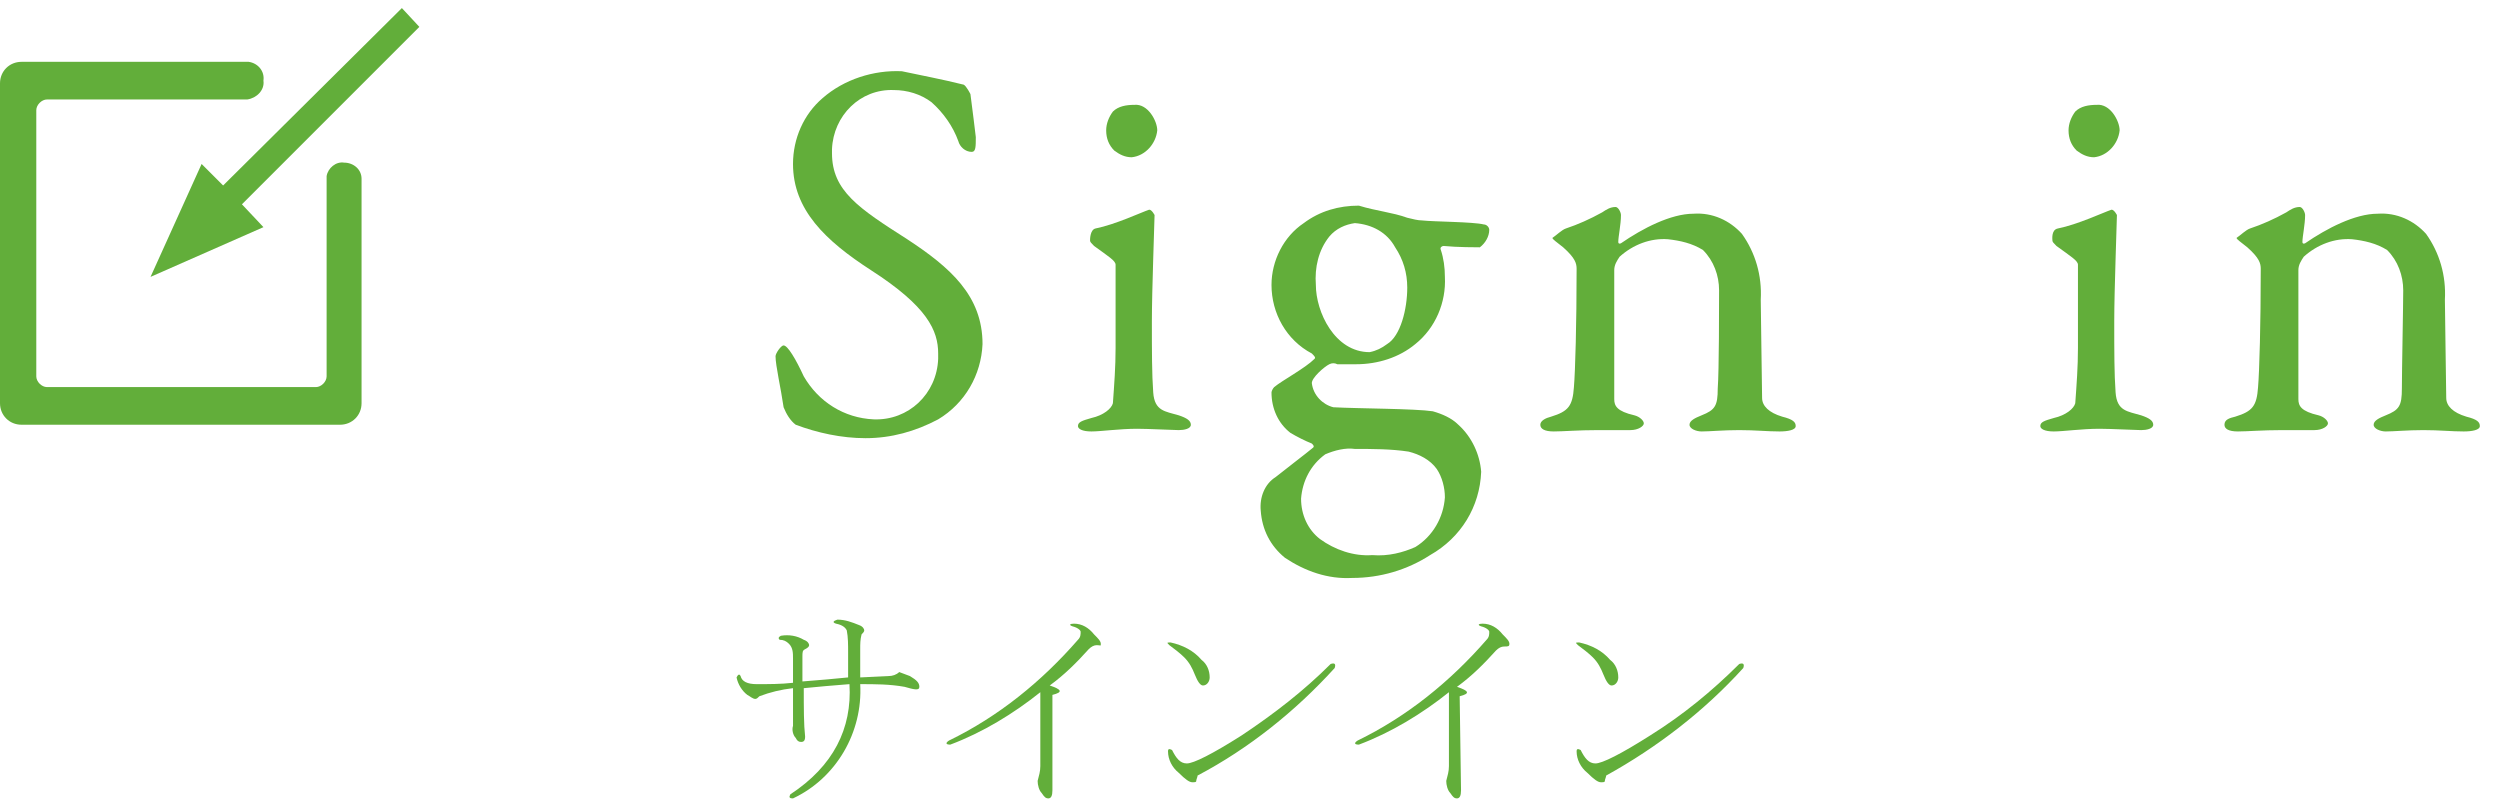
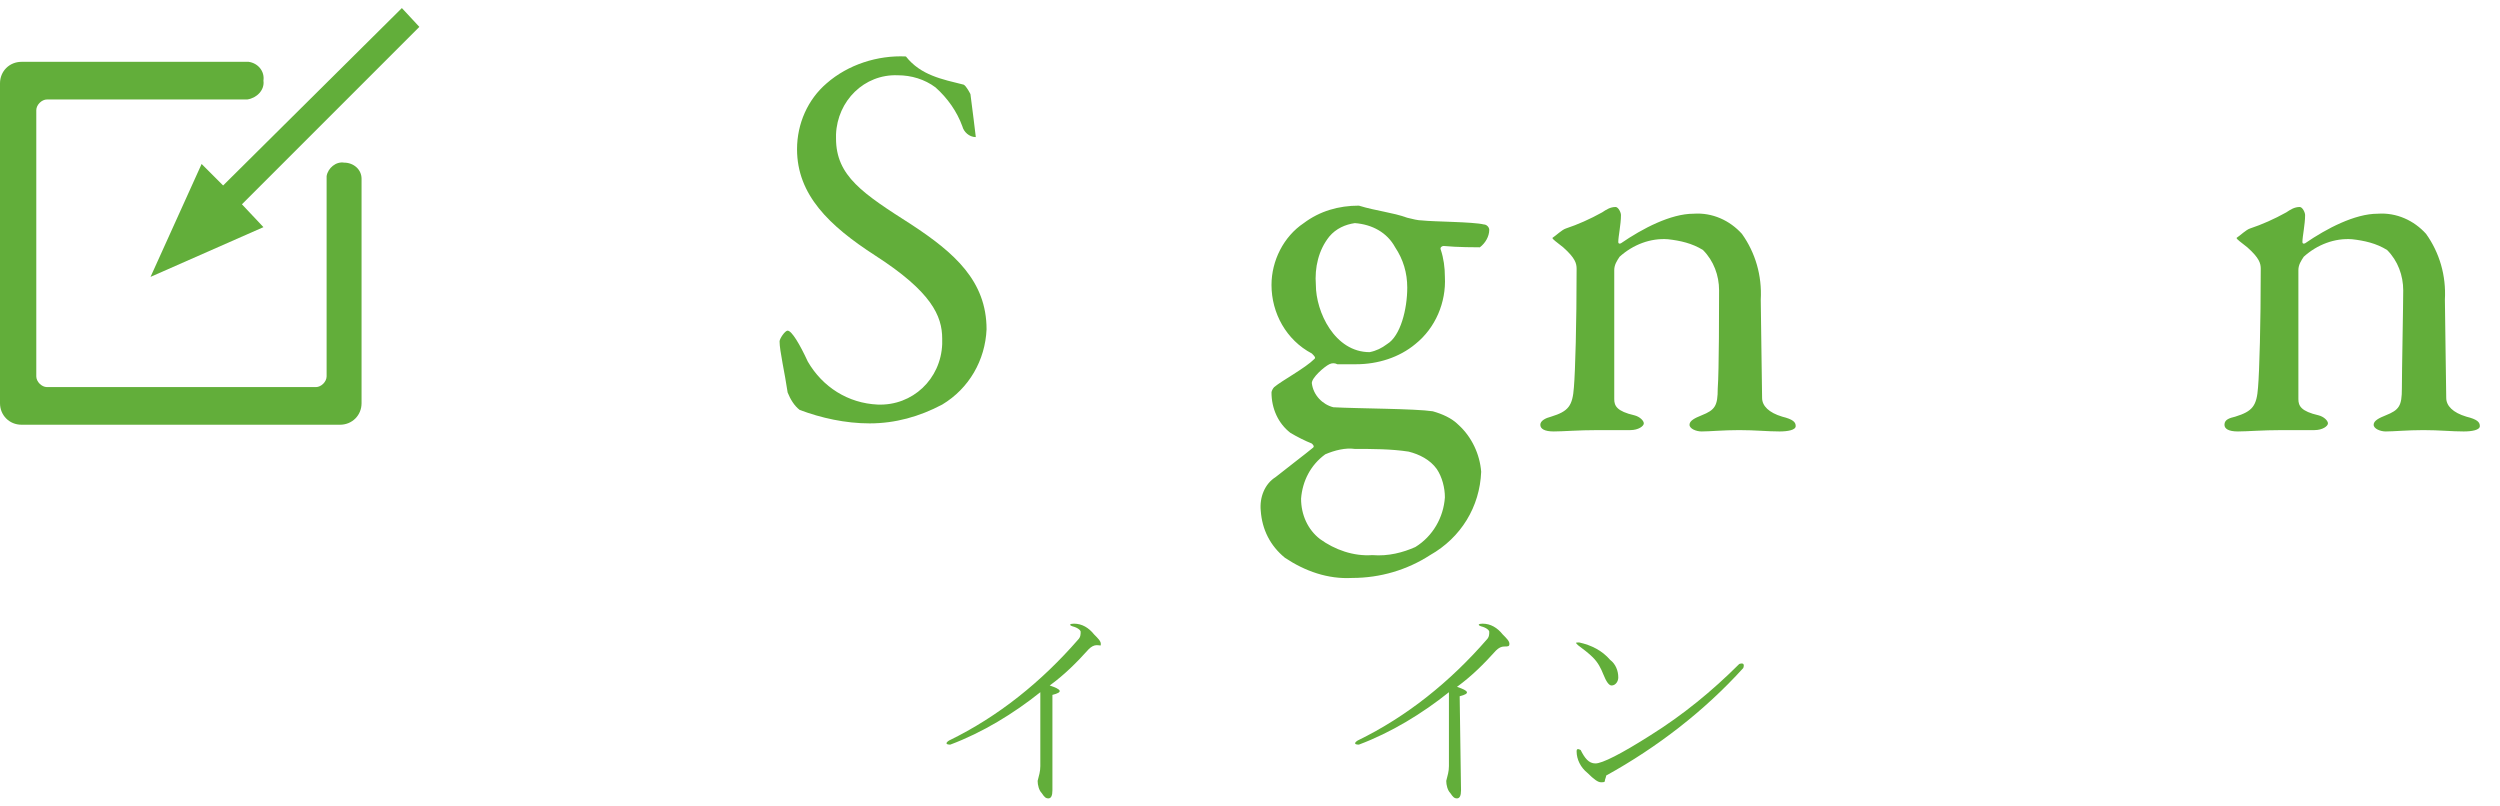
<svg xmlns="http://www.w3.org/2000/svg" version="1.1" id="レイヤー_1" x="0px" y="0px" viewBox="0 0 186 60" style="enable-background:new 0 0 186 60;" xml:space="preserve">
  <style type="text/css">
	.st0{fill:#62AE3A;}
</style>
  <title>sbt_signin</title>
  <g id="レイヤー_2">
    <g id="レイヤー_1-2">
-       <path class="st0" d="M71.7,6.3C71.9,6.4,72.2,7,72.2,7c0.1,0.8,0.4,3.1,0.4,3.2c0,0.7,0,1.1-0.3,1.1c-0.5,0-0.9-0.4-1-0.8    c-0.4-1.1-1.1-2.1-2-2.9c-0.8-0.6-1.8-0.9-2.8-0.9c-2.5-0.1-4.5,1.9-4.6,4.4c0,0.1,0,0.2,0,0.3c0,2.8,2,4.1,5.6,6.4    c3.2,2.1,5.6,4.2,5.6,7.8c-0.1,2.3-1.3,4.4-3.3,5.6c-1.7,0.9-3.5,1.4-5.4,1.4c-1.8,0-3.6-0.4-5.2-1c-0.4-0.3-0.7-0.8-0.9-1.3    c-0.2-1.4-0.6-3.1-0.6-3.8c0-0.2,0.4-0.8,0.6-0.8c0.3,0,0.9,1,1.5,2.3c1.1,1.9,3,3.1,5.2,3.2c2.6,0.1,4.7-1.9,4.8-4.5    c0-0.1,0-0.2,0-0.4c0-1.7-0.8-3.5-5-6.2c-3.4-2.2-5.8-4.5-5.8-7.9c0-1.9,0.8-3.7,2.2-4.9c1.6-1.4,3.8-2.1,5.9-2    C68.5,5.6,70.1,5.9,71.7,6.3z" />
-       <path class="st0" d="M81.5,17c1.5-0.3,3.4-1.2,4-1.4c0.2,0,0.4,0.4,0.4,0.4c0,0.4-0.2,5.6-0.2,7.9s0,3.9,0.1,5.3s0.9,1.4,1.9,1.7    c0.6,0.2,0.9,0.4,0.9,0.7s-0.5,0.4-0.9,0.4c-0.3,0-2.3-0.1-3.1-0.1c-1.3,0-2.7,0.2-3.4,0.2s-1-0.2-1-0.4c0-0.3,0.3-0.4,1-0.6    c0.9-0.2,1.5-0.7,1.6-1.1c0.1-1.4,0.2-2.7,0.2-4.1c0-0.1,0-5.8,0-6.2c0-0.3-0.5-0.6-1.6-1.4c-0.2-0.2-0.3-0.3-0.3-0.4    S81.1,17.1,81.5,17z M86.1,9.7c-0.1,1-0.9,1.9-1.9,2c-0.5,0-0.9-0.2-1.3-0.5c-0.4-0.4-0.6-0.9-0.6-1.5c0-0.5,0.2-1,0.5-1.4    c0.4-0.4,1-0.5,1.6-0.5C85.4,7.7,86.1,9,86.1,9.7z" />
+       <path class="st0" d="M71.7,6.3C71.9,6.4,72.2,7,72.2,7c0.1,0.8,0.4,3.1,0.4,3.2c-0.5,0-0.9-0.4-1-0.8    c-0.4-1.1-1.1-2.1-2-2.9c-0.8-0.6-1.8-0.9-2.8-0.9c-2.5-0.1-4.5,1.9-4.6,4.4c0,0.1,0,0.2,0,0.3c0,2.8,2,4.1,5.6,6.4    c3.2,2.1,5.6,4.2,5.6,7.8c-0.1,2.3-1.3,4.4-3.3,5.6c-1.7,0.9-3.5,1.4-5.4,1.4c-1.8,0-3.6-0.4-5.2-1c-0.4-0.3-0.7-0.8-0.9-1.3    c-0.2-1.4-0.6-3.1-0.6-3.8c0-0.2,0.4-0.8,0.6-0.8c0.3,0,0.9,1,1.5,2.3c1.1,1.9,3,3.1,5.2,3.2c2.6,0.1,4.7-1.9,4.8-4.5    c0-0.1,0-0.2,0-0.4c0-1.7-0.8-3.5-5-6.2c-3.4-2.2-5.8-4.5-5.8-7.9c0-1.9,0.8-3.7,2.2-4.9c1.6-1.4,3.8-2.1,5.9-2    C68.5,5.6,70.1,5.9,71.7,6.3z" />
      <path class="st0" d="M104.7,16.2c0.4,0.1,0.8,0.2,1.1,0.2c0.9,0.1,3.8,0.1,4.6,0.3c0.2,0,0.4,0.2,0.4,0.4c0,0.5-0.3,1-0.7,1.3    c-0.2,0-1.7,0-2.7-0.1c-0.1,0-0.3,0.1-0.2,0.3c0,0,0,0,0,0c0.2,0.6,0.3,1.3,0.3,2c0.1,1.9-0.7,3.8-2.2,5c-1.2,1-2.8,1.5-4.4,1.5    h-1.4c-0.2-0.1-0.4-0.1-0.6,0c-0.4,0.2-1.3,1-1.3,1.4c0.1,0.9,0.8,1.6,1.6,1.8c1.8,0.1,6.1,0.1,7.4,0.3c0.7,0.2,1.4,0.5,1.9,1    c1,0.9,1.6,2.2,1.7,3.5c-0.1,2.6-1.5,4.9-3.8,6.2c-1.7,1.1-3.7,1.7-5.8,1.7c-1.8,0.1-3.5-0.5-5-1.5c-1.1-0.9-1.7-2.1-1.8-3.5    c-0.1-1,0.3-2,1.1-2.5c1-0.8,2.2-1.7,2.8-2.2c0.1-0.1,0-0.2-0.1-0.3c-0.5-0.2-1.1-0.5-1.6-0.8c-0.9-0.7-1.4-1.8-1.4-3    c0-0.1,0.1-0.3,0.2-0.4c0.6-0.5,2.3-1.4,3-2.1c0.1-0.1,0-0.2-0.2-0.4c-1.9-1-3-3-3-5.1c0-1.8,0.9-3.6,2.4-4.6    c1.2-0.9,2.6-1.3,4.1-1.3C102.4,15.7,103.6,15.8,104.7,16.2z M105.3,40.7c1.3-0.8,2.1-2.2,2.2-3.7c0-0.7-0.2-1.5-0.6-2.1    c-0.5-0.7-1.3-1.1-2.1-1.3c-1.3-0.2-2.7-0.2-4-0.2c-0.7-0.1-1.5,0.1-2.2,0.4c-1.1,0.8-1.7,2-1.8,3.3c0,1.2,0.5,2.3,1.4,3    c1.1,0.8,2.5,1.3,3.9,1.2C103.3,41.4,104.4,41.1,105.3,40.7z M98.9,17.6c-0.8,1-1.1,2.3-1,3.6c0,2,1.4,5,4,5    c0.5-0.1,0.9-0.3,1.3-0.6c1-0.6,1.5-2.6,1.5-4.2c0-1.1-0.3-2.1-0.9-3c-0.6-1.1-1.7-1.7-3-1.8C100.1,16.7,99.4,17,98.9,17.6z" />
      <path class="st0" d="M116.5,17c0.9-0.3,1.8-0.7,2.7-1.2c0.3-0.2,0.6-0.4,1-0.4c0.2,0,0.4,0.4,0.4,0.6c0,0.7-0.2,1.6-0.2,2    c0,0.2,0.2,0.1,0.2,0.1c1.6-1.1,3.7-2.2,5.4-2.2c1.4-0.1,2.7,0.5,3.6,1.5c1,1.4,1.5,3.1,1.4,4.9c0,0.8,0.1,6.7,0.1,7.3    s0.5,1.1,1.5,1.4c0.8,0.2,1,0.4,1,0.7s-0.6,0.4-1.2,0.4c-0.9,0-1.8-0.1-3-0.1s-2.2,0.1-2.8,0.1c-0.4,0-0.9-0.2-0.9-0.5    s0.4-0.5,0.9-0.7c1-0.4,1.2-0.7,1.2-2c0.1-1.3,0.1-6.2,0.1-7.3c0-1.1-0.4-2.2-1.2-3c-0.8-0.5-1.7-0.7-2.6-0.8    c-1.3-0.1-2.6,0.4-3.6,1.3c-0.2,0.3-0.4,0.6-0.4,1c0,0.5,0,9.1,0,9.6s0.2,0.9,1.5,1.2c0.4,0.1,0.7,0.4,0.7,0.6s-0.4,0.5-1,0.5    s-1.6,0-2.4,0c-1.5,0-2.6,0.1-3.3,0.1s-1-0.2-1-0.5s0.4-0.5,0.8-0.6c1.3-0.4,1.6-0.8,1.7-2.2c0.1-1.2,0.2-4.7,0.2-8.8    c0-0.4-0.1-0.8-1-1.6c-0.5-0.4-0.8-0.6-0.8-0.7C115.8,17.5,116.2,17.1,116.5,17z" />
-       <path class="st0" d="M153.1,17c1.5-0.3,3.4-1.2,4-1.4c0.2,0,0.4,0.4,0.4,0.4c0,0.4-0.2,5.6-0.2,7.9s0,3.9,0.1,5.3s0.9,1.4,1.9,1.7    c0.6,0.2,0.9,0.4,0.9,0.7s-0.5,0.4-0.9,0.4c-0.3,0-2.3-0.1-3.1-0.1c-1.3,0-2.7,0.2-3.4,0.2s-1-0.2-1-0.4c0-0.3,0.3-0.4,1-0.6    c0.9-0.2,1.5-0.7,1.6-1.1c0.1-1.4,0.2-2.7,0.2-4.1c0-0.1,0-5.8,0-6.2c0-0.3-0.5-0.6-1.6-1.4c-0.2-0.2-0.3-0.3-0.3-0.4    S152.6,17.1,153.1,17z M157.7,9.7c-0.1,1-0.9,1.9-1.9,2c-0.5,0-0.9-0.2-1.3-0.5c-0.4-0.4-0.6-0.9-0.6-1.5c0-0.5,0.2-1,0.5-1.4    c0.4-0.4,1-0.5,1.6-0.5C157,7.7,157.7,9,157.7,9.7z" />
      <path class="st0" d="M167.4,17c0.9-0.3,1.8-0.7,2.7-1.2c0.3-0.2,0.6-0.4,1-0.4c0.2,0,0.4,0.4,0.4,0.6c0,0.7-0.2,1.6-0.2,2    c0,0.2,0.2,0.1,0.2,0.1c1.6-1.1,3.7-2.2,5.4-2.2c1.4-0.1,2.7,0.5,3.6,1.5c1,1.4,1.5,3.1,1.4,4.9c0,0.8,0.1,6.7,0.1,7.3    s0.5,1.1,1.5,1.4c0.8,0.2,1,0.4,1,0.7s-0.6,0.4-1.2,0.4c-0.9,0-1.8-0.1-3-0.1s-2.2,0.1-2.8,0.1c-0.4,0-0.9-0.2-0.9-0.5    s0.4-0.5,0.9-0.7c1-0.4,1.2-0.7,1.2-2s0.1-6.2,0.1-7.3c0-1.1-0.4-2.2-1.2-3c-0.8-0.5-1.7-0.7-2.6-0.8c-1.3-0.1-2.6,0.4-3.6,1.3    c-0.2,0.3-0.4,0.6-0.4,1c0,0.5,0,9.1,0,9.6s0.2,0.9,1.5,1.2c0.4,0.1,0.7,0.4,0.7,0.6s-0.4,0.5-1,0.5s-1.6,0-2.4,0    c-1.5,0-2.6,0.1-3.3,0.1s-1-0.2-1-0.5c0-0.4,0.4-0.5,0.8-0.6c1.3-0.4,1.6-0.8,1.7-2.2c0.1-1.2,0.2-4.7,0.2-8.8    c0-0.4-0.1-0.8-1-1.6c-0.5-0.4-0.8-0.6-0.8-0.7C166.7,17.5,167.1,17.1,167.4,17z" />
      <path class="st0" d="M25.6,12.1c-0.6-0.1-1.2,0.4-1.3,1c0,0.1,0,0.1,0,0.2V28c0,0.4-0.4,0.8-0.8,0.8h-20c-0.4,0-0.8-0.4-0.8-0.8    V8.2c0-0.4,0.4-0.8,0.8-0.8h14.9c0.7-0.1,1.3-0.7,1.2-1.4c0.1-0.7-0.4-1.3-1.1-1.4c0,0-0.1,0-0.1,0H1.6C0.7,4.6,0,5.3,0,6.2    c0,0,0,0,0,0V30c0,0.9,0.7,1.6,1.6,1.6h23.7c0.9,0,1.6-0.7,1.6-1.6c0,0,0,0,0,0V13.3c0-0.7-0.6-1.2-1.3-1.2    C25.7,12.1,25.6,12.1,25.6,12.1z" />
      <polygon class="st0" points="15,12.2 11.2,20.6 19.6,16.9 18,15.2 31.2,2 29.9,0.6 16.6,13.8   " />
-       <path class="st0" d="M59,51.2c-0.9,0.1-1.7,0.3-2.5,0.6c-0.1,0.1-0.2,0.2-0.3,0.2c-0.2,0-0.4-0.2-0.6-0.3    c-0.4-0.3-0.7-0.8-0.8-1.3c0.1-0.2,0.2-0.3,0.3-0.1c0.1,0.4,0.5,0.6,1.2,0.6c0.9,0,1.8,0,2.7-0.1V49c0-0.4,0-0.8-0.3-1.1    c-0.2-0.2-0.4-0.3-0.7-0.3c-0.1-0.1-0.1-0.2,0.1-0.3c0.6-0.1,1.2,0,1.7,0.3c0.3,0.1,0.4,0.3,0.4,0.4s-0.1,0.2-0.3,0.3    s-0.2,0.2-0.2,0.6v1.8c1.3-0.1,2.4-0.2,3.4-0.3v-1.9c0-0.5,0-1.1-0.1-1.6c-0.1-0.2-0.3-0.4-0.8-0.5c-0.3-0.1-0.2-0.2,0.1-0.3    c0.6,0,1.1,0.2,1.6,0.4c0.3,0.1,0.4,0.3,0.4,0.4c0,0.1-0.1,0.2-0.2,0.3C64,47.6,64,47.9,64,48.3v2.1l2.1-0.1    c0.3,0,0.6-0.1,0.8-0.3c0.3,0.1,0.5,0.2,0.8,0.3c0.5,0.3,0.7,0.5,0.7,0.8s-0.4,0.2-1.1,0c-1.1-0.2-2.2-0.2-3.3-0.2    c0.2,3.6-1.8,7-5,8.5c-0.3,0-0.3-0.1-0.2-0.3c3.2-2.1,4.6-4.9,4.4-8.2c-1.3,0.1-2.4,0.2-3.4,0.3c0,1.5,0,2.7,0.1,3.6    c0,0.3-0.1,0.4-0.3,0.4c-0.2,0-0.3-0.1-0.4-0.3c-0.2-0.2-0.3-0.6-0.2-0.9C59,53.1,59,52.2,59,51.2z" />
      <path class="st0" d="M78.3,58.8c0,0.4-0.1,0.6-0.3,0.6s-0.3-0.1-0.5-0.4c-0.2-0.2-0.3-0.6-0.3-0.9c0.1-0.4,0.2-0.7,0.2-1.1v-5.5    c-2,1.6-4.3,3-6.7,3.9c-0.3,0-0.4-0.1-0.1-0.3c3.7-1.8,6.9-4.4,9.6-7.5c0.2-0.2,0.2-0.4,0.2-0.6c0-0.1-0.2-0.3-0.6-0.4    c-0.3-0.1-0.2-0.2,0.1-0.2c0.6,0,1.1,0.3,1.5,0.8c0.3,0.3,0.5,0.5,0.5,0.7S81.9,48,81.6,48c-0.2,0-0.4,0.1-0.6,0.3    c-0.9,1-1.8,1.9-2.9,2.7c0.9,0.3,1,0.5,0.2,0.7L78.3,58.8z" />
-       <path class="st0" d="M88.3,56.8c0.5,0,1.9-0.7,4.1-2.1c2.4-1.6,4.6-3.3,6.6-5.3c0.3-0.1,0.4,0,0.3,0.3c-2.9,3.2-6.4,6-10.2,8    c0,0.1-0.1,0.3-0.1,0.4c0,0.1-0.1,0.1-0.3,0.1c-0.2,0-0.5-0.2-1-0.7c-0.5-0.4-0.8-1-0.8-1.6c0-0.2,0.1-0.2,0.3-0.1    C87.5,56.4,87.8,56.8,88.3,56.8z M89.5,51c-0.2,0-0.4-0.3-0.6-0.8c-0.2-0.5-0.4-0.9-0.8-1.3c-0.3-0.3-0.7-0.6-1.1-0.9    c-0.2-0.2-0.2-0.2,0.1-0.2c0.9,0.2,1.7,0.6,2.3,1.3c0.4,0.3,0.6,0.8,0.6,1.3c0,0.3-0.2,0.6-0.5,0.6C89.6,51,89.5,51,89.5,51z" />
      <path class="st0" d="M108.7,58.8c0,0.4-0.1,0.6-0.3,0.6s-0.3-0.1-0.5-0.4c-0.2-0.2-0.3-0.6-0.3-0.9c0.1-0.4,0.2-0.7,0.2-1.1v-5.5    c-2,1.6-4.3,3-6.7,3.9c-0.3,0-0.4-0.1-0.1-0.3c3.7-1.8,6.9-4.4,9.6-7.5c0.2-0.2,0.2-0.4,0.2-0.6c0-0.1-0.2-0.3-0.6-0.4    c-0.3-0.1-0.2-0.2,0.1-0.2c0.6,0,1.1,0.3,1.5,0.8c0.3,0.3,0.5,0.5,0.5,0.7s-0.1,0.2-0.4,0.2c-0.2,0-0.4,0.1-0.6,0.3    c-0.9,1-1.8,1.9-2.9,2.7c0.9,0.3,1,0.5,0.2,0.7L108.7,58.8z" />
      <path class="st0" d="M118.7,56.8c0.5,0,1.9-0.7,4.1-2.1c2.4-1.5,4.6-3.3,6.6-5.3c0.3-0.1,0.4,0,0.3,0.3c-2.9,3.2-6.4,5.9-10.2,8    c0,0.1-0.1,0.3-0.1,0.4c0,0.1-0.1,0.1-0.3,0.1c-0.2,0-0.5-0.2-1-0.7c-0.5-0.4-0.8-1-0.8-1.6c0-0.2,0.1-0.2,0.3-0.1    C117.9,56.4,118.2,56.8,118.7,56.8z M119.9,51c-0.2,0-0.4-0.3-0.6-0.8c-0.2-0.5-0.4-0.9-0.8-1.3c-0.3-0.3-0.7-0.6-1.1-0.9    c-0.2-0.2-0.2-0.2,0.1-0.2c0.9,0.2,1.7,0.6,2.3,1.3c0.4,0.3,0.6,0.8,0.6,1.3c0,0.3-0.2,0.6-0.5,0.6C120,51,120,51,119.9,51z" />
    </g>
  </g>
</svg>